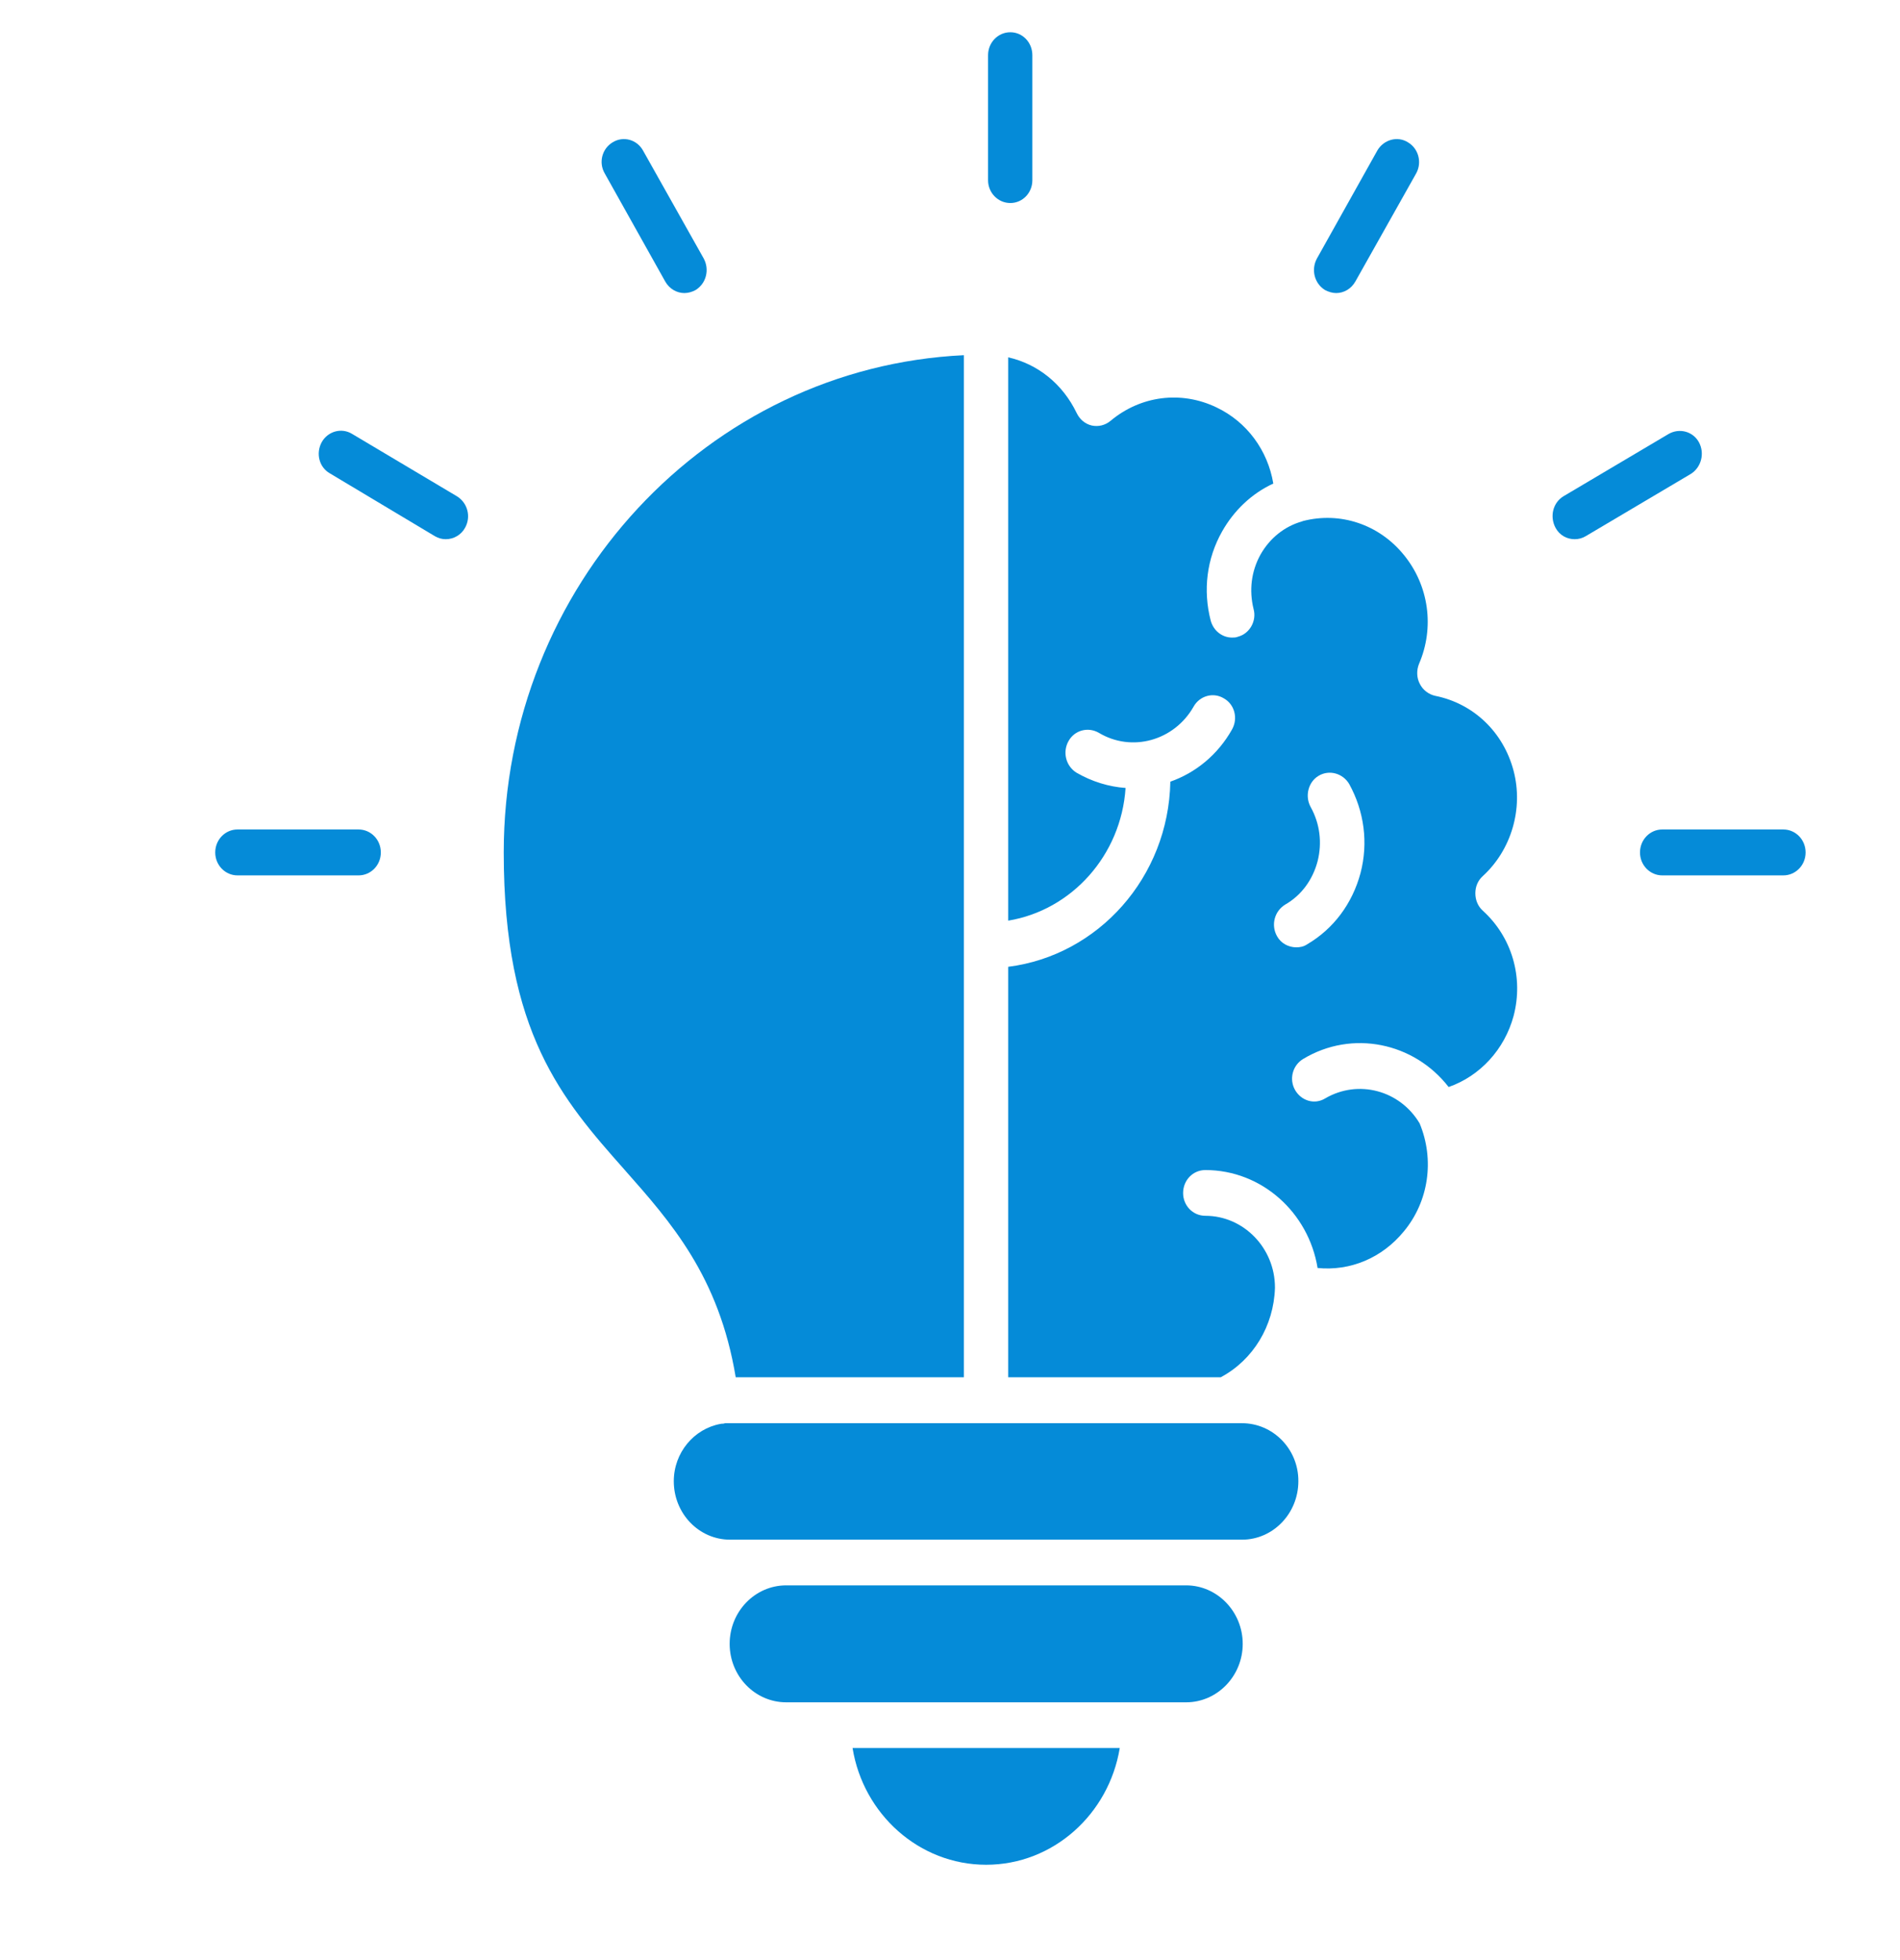
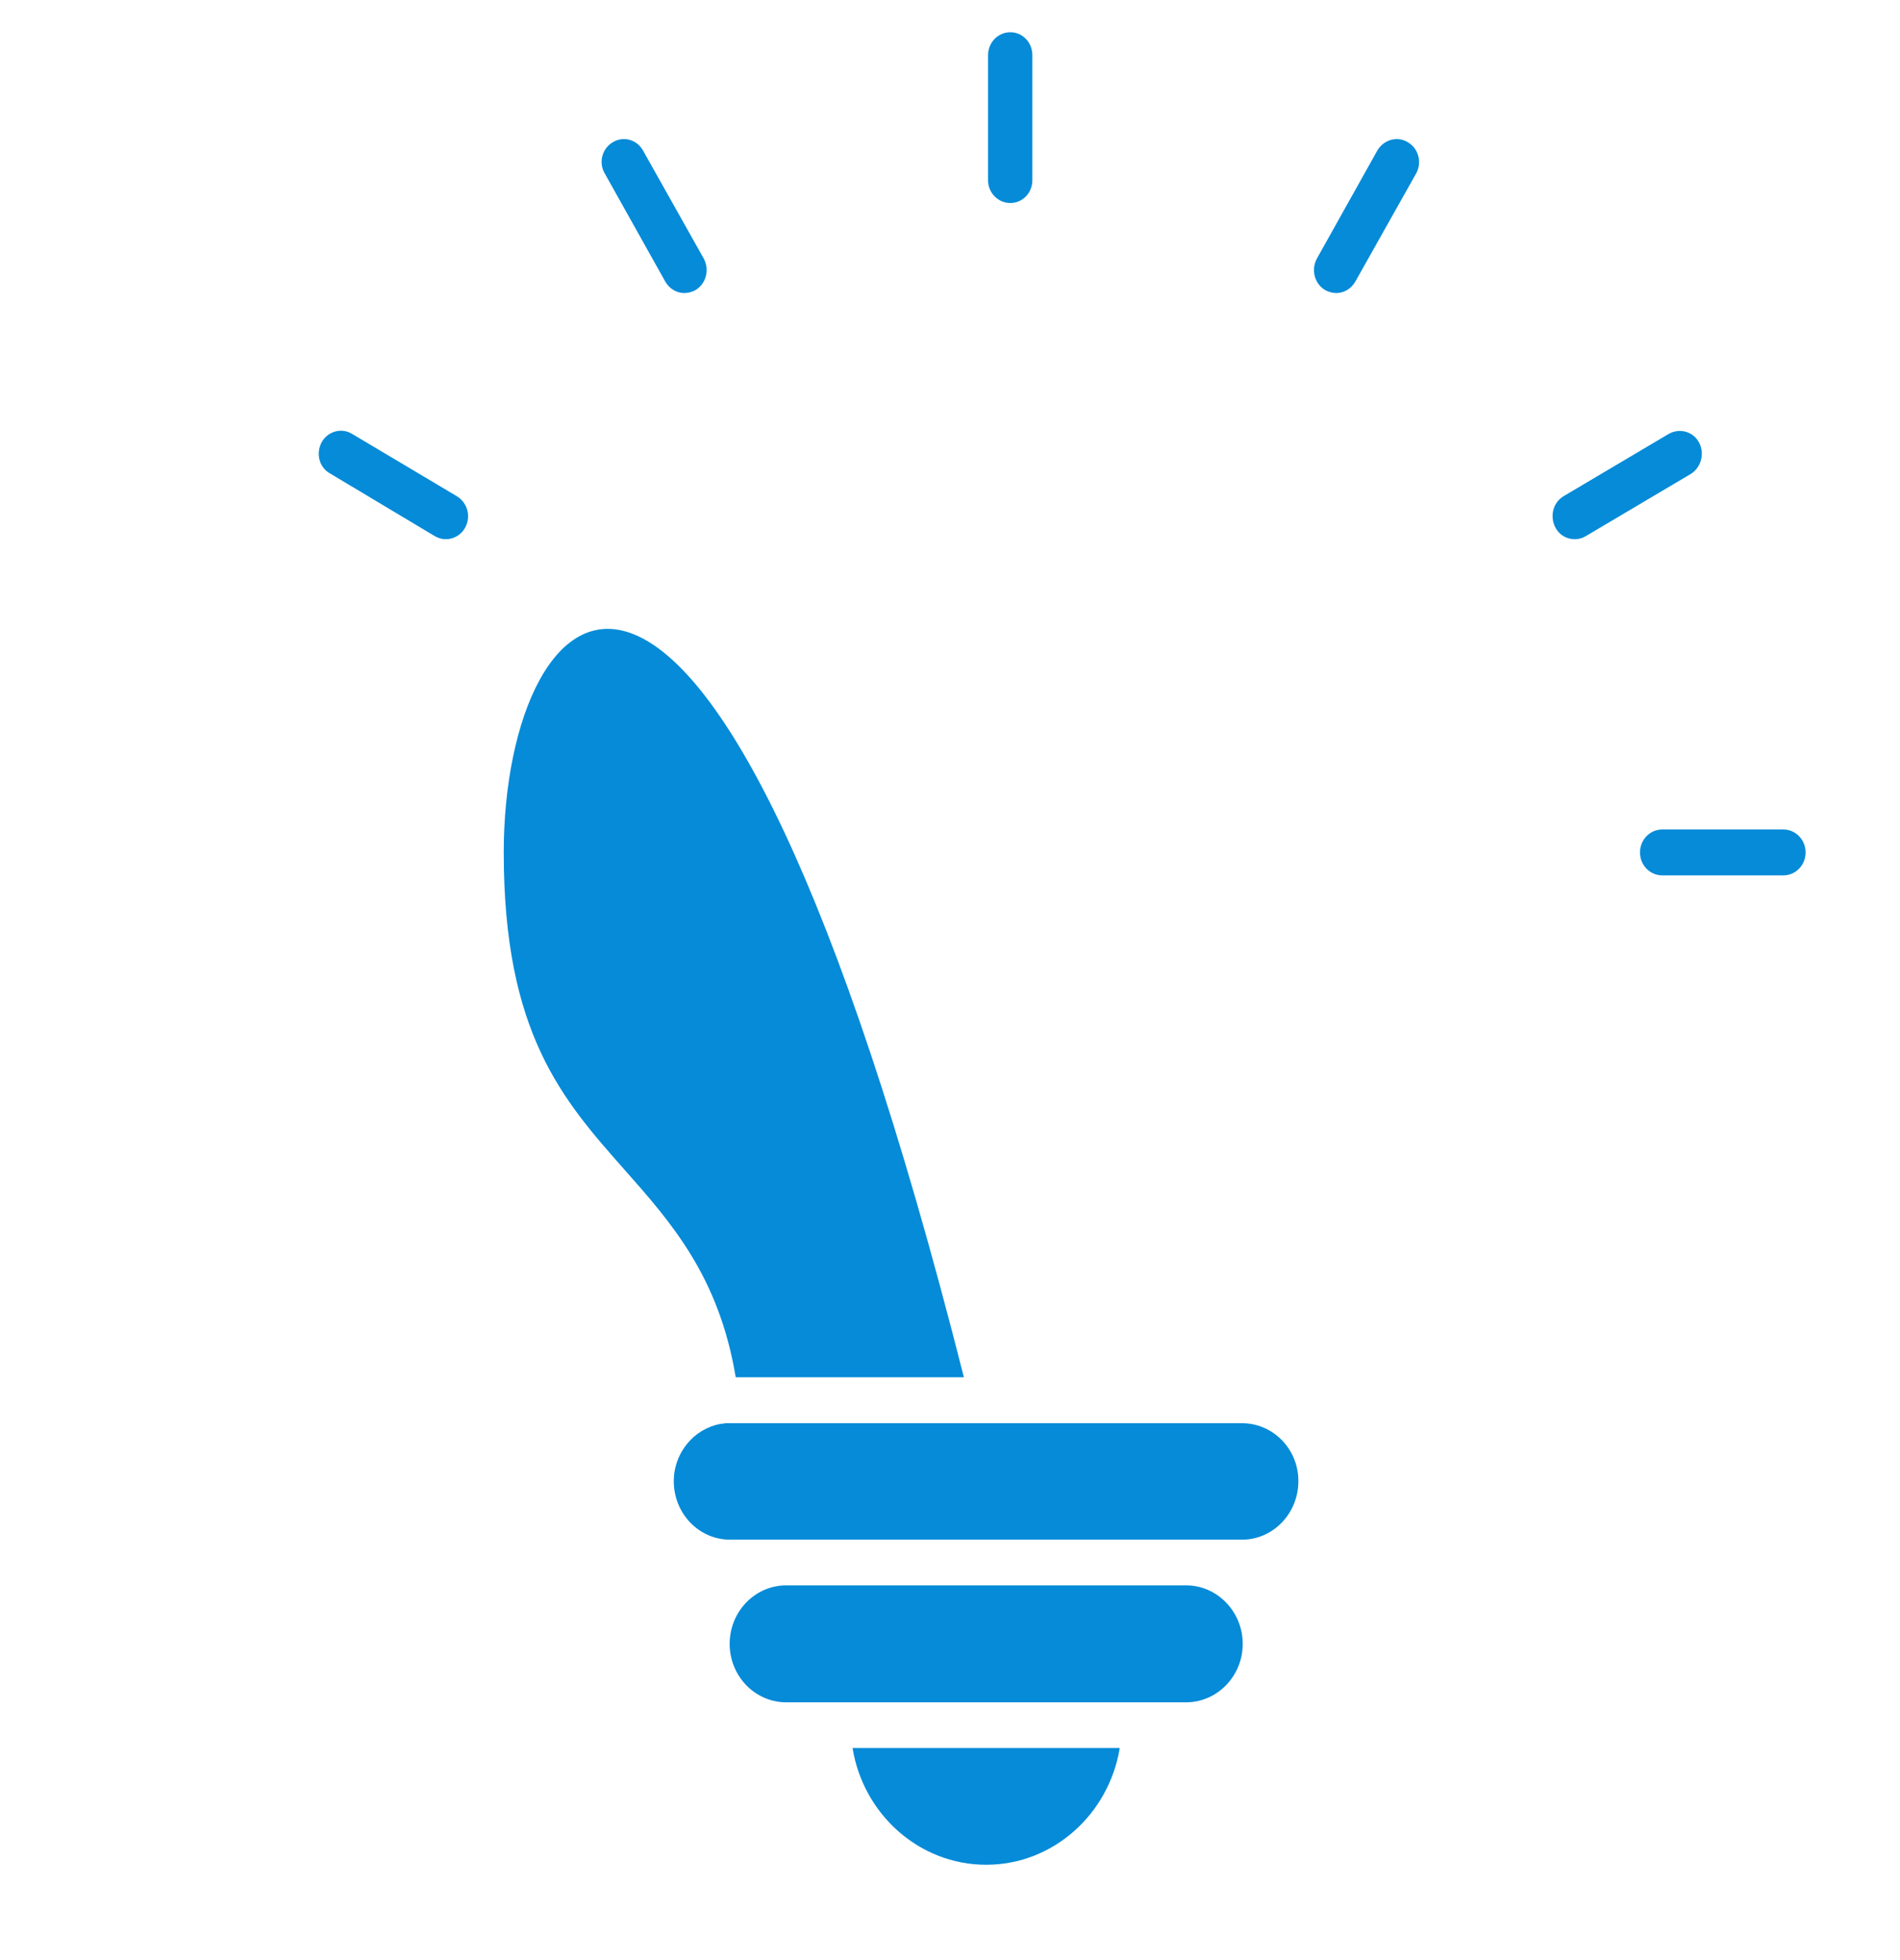
<svg xmlns="http://www.w3.org/2000/svg" width="32px" height="33px" viewBox="0 0 32 33" version="1.1">
  <defs>
    <clipPath id="clip1">
      <path d="M 14 29 L 19 29 L 19 31.68 L 14 31.68 Z M 14 29 " />
    </clipPath>
    <clipPath id="clip2">
      <path d="M 16 0.543 L 18 0.543 L 18 4 L 16 4 Z M 16 0.543 " />
    </clipPath>
    <clipPath id="clip3">
-       <path d="M 3.613 13.199 L 7 13.199 L 7 15 L 3.613 15 Z M 3.613 13.199 " />
-     </clipPath>
+       </clipPath>
    <clipPath id="clip4">
      <path d="M 27 13.199 L 30.707 13.199 L 30.707 15 L 27 15 Z M 27 13.199 " />
    </clipPath>
  </defs>
  <g id="surface1">
-     <path style=" stroke:none;fill-rule:nonzero;fill:rgb(1.961%,54.51%,84.706%);fill-opacity:1;" d="M 16.234 23.188 L 16.234 5.98 C 11.926 6.184 8.484 9.859 8.484 14.352 C 8.484 17.395 9.473 18.512 10.516 19.691 C 11.301 20.578 12.109 21.488 12.391 23.188 Z M 16.234 23.188 " />
+     <path style=" stroke:none;fill-rule:nonzero;fill:rgb(1.961%,54.51%,84.706%);fill-opacity:1;" d="M 16.234 23.188 C 11.926 6.184 8.484 9.859 8.484 14.352 C 8.484 17.395 9.473 18.512 10.516 19.691 C 11.301 20.578 12.109 21.488 12.391 23.188 Z M 16.234 23.188 " />
    <path style=" stroke:none;fill-rule:nonzero;fill:rgb(1.961%,54.51%,84.706%);fill-opacity:1;" d="M 20.918 23.961 L 12.297 23.961 C 12.285 23.961 12.266 23.961 12.25 23.961 C 12.242 23.961 12.23 23.961 12.215 23.961 C 12.203 23.965 12.191 23.965 12.18 23.969 C 12.164 23.969 12.148 23.969 12.133 23.973 C 11.688 24.055 11.348 24.457 11.348 24.938 C 11.348 25.48 11.77 25.922 12.297 25.922 L 20.918 25.922 C 21.441 25.922 21.867 25.48 21.867 24.938 C 21.871 24.398 21.441 23.961 20.918 23.961 Z M 20.918 23.961 " />
    <path style=" stroke:none;fill-rule:nonzero;fill:rgb(1.961%,54.51%,84.706%);fill-opacity:1;" d="M 19.977 26.691 L 13.242 26.691 C 12.715 26.691 12.289 27.133 12.289 27.676 C 12.289 28.219 12.715 28.66 13.242 28.66 L 19.977 28.66 C 20.5 28.66 20.93 28.219 20.93 27.676 C 20.93 27.133 20.5 26.691 19.977 26.691 Z M 19.977 26.691 " />
    <g clip-path="url(#clip1)" clip-rule="nonzero">
      <path style=" stroke:none;fill-rule:nonzero;fill:rgb(1.961%,54.51%,84.706%);fill-opacity:1;" d="M 16.609 31.395 C 17.738 31.395 18.676 30.543 18.859 29.43 L 14.359 29.43 C 14.539 30.543 15.48 31.395 16.609 31.395 Z M 16.609 31.395 " />
    </g>
-     <path style=" stroke:none;fill-rule:nonzero;fill:rgb(1.961%,54.51%,84.706%);fill-opacity:1;" d="M 24.973 15.332 C 24.891 15.258 24.848 15.152 24.848 15.039 C 24.848 14.926 24.891 14.824 24.973 14.75 C 25.453 14.312 25.66 13.617 25.492 12.977 C 25.32 12.324 24.816 11.844 24.172 11.715 C 24.062 11.691 23.965 11.617 23.914 11.516 C 23.859 11.414 23.855 11.289 23.898 11.18 C 24.164 10.566 24.066 9.859 23.645 9.344 C 23.227 8.828 22.57 8.609 21.941 8.773 C 21.938 8.773 21.938 8.773 21.934 8.777 C 21.637 8.859 21.387 9.059 21.23 9.336 C 21.074 9.617 21.035 9.938 21.113 10.254 C 21.168 10.453 21.047 10.668 20.852 10.719 C 20.816 10.734 20.785 10.734 20.75 10.734 C 20.586 10.734 20.438 10.621 20.391 10.449 C 20.258 9.938 20.324 9.406 20.582 8.949 C 20.785 8.59 21.082 8.309 21.445 8.141 C 21.352 7.582 21 7.102 20.488 6.859 C 19.895 6.574 19.211 6.66 18.703 7.086 C 18.613 7.16 18.5 7.188 18.387 7.164 C 18.273 7.137 18.184 7.059 18.133 6.953 C 17.898 6.465 17.48 6.129 16.98 6.016 L 16.98 15.5 C 18.051 15.324 18.883 14.398 18.957 13.266 C 18.676 13.246 18.391 13.16 18.129 13.008 C 17.953 12.898 17.891 12.664 17.996 12.477 C 18.098 12.293 18.324 12.234 18.504 12.336 C 19.062 12.672 19.777 12.469 20.102 11.898 C 20.203 11.715 20.434 11.648 20.613 11.758 C 20.793 11.859 20.855 12.094 20.75 12.281 C 20.508 12.711 20.133 13.012 19.711 13.16 C 19.68 14.77 18.496 16.086 16.98 16.277 L 16.98 23.188 L 20.559 23.188 C 21.109 22.895 21.453 22.32 21.473 21.684 L 21.473 21.676 C 21.473 21.012 20.945 20.469 20.301 20.469 C 20.09 20.469 19.926 20.297 19.926 20.086 C 19.926 19.871 20.09 19.699 20.301 19.699 C 21.25 19.699 22.039 20.414 22.191 21.348 C 22.742 21.402 23.277 21.18 23.645 20.73 C 24.062 20.227 24.164 19.527 23.91 18.914 C 23.578 18.355 22.875 18.168 22.32 18.492 C 22.141 18.602 21.918 18.535 21.812 18.352 C 21.707 18.168 21.77 17.934 21.949 17.828 C 22.773 17.332 23.816 17.551 24.398 18.301 C 24.926 18.117 25.34 17.668 25.492 17.105 C 25.664 16.453 25.461 15.773 24.973 15.332 Z M 22.914 14.699 C 22.777 15.211 22.461 15.637 22.016 15.898 C 21.957 15.938 21.895 15.949 21.832 15.949 C 21.703 15.949 21.574 15.883 21.508 15.762 C 21.402 15.574 21.465 15.34 21.645 15.23 C 21.918 15.074 22.109 14.812 22.191 14.5 C 22.27 14.188 22.23 13.867 22.074 13.586 C 21.973 13.402 22.035 13.164 22.207 13.062 C 22.387 12.953 22.617 13.02 22.723 13.199 C 22.977 13.66 23.047 14.191 22.914 14.699 Z M 22.914 14.699 " />
    <g clip-path="url(#clip2)" clip-rule="nonzero">
      <path style=" stroke:none;fill-rule:nonzero;fill:rgb(1.961%,54.51%,84.706%);fill-opacity:1;" d="M 17.016 3.418 C 17.223 3.418 17.387 3.246 17.387 3.035 L 17.387 0.93 C 17.387 0.715 17.223 0.543 17.016 0.543 C 16.809 0.543 16.641 0.715 16.641 0.93 L 16.641 3.035 C 16.641 3.246 16.809 3.418 17.016 3.418 Z M 17.016 3.418 " />
    </g>
    <path style=" stroke:none;fill-rule:nonzero;fill:rgb(1.961%,54.51%,84.706%);fill-opacity:1;" d="M 11.203 4.738 C 11.273 4.863 11.398 4.934 11.527 4.934 C 11.59 4.934 11.66 4.914 11.715 4.883 C 11.895 4.773 11.953 4.539 11.852 4.352 L 10.828 2.531 C 10.727 2.352 10.5 2.285 10.32 2.395 C 10.141 2.5 10.078 2.734 10.184 2.918 Z M 11.203 4.738 " />
    <path style=" stroke:none;fill-rule:nonzero;fill:rgb(1.961%,54.51%,84.706%);fill-opacity:1;" d="M 7.695 8.355 L 5.93 7.305 C 5.75 7.195 5.52 7.262 5.418 7.445 C 5.316 7.633 5.375 7.867 5.555 7.969 L 7.324 9.027 C 7.383 9.062 7.445 9.078 7.508 9.078 C 7.637 9.078 7.766 9.008 7.832 8.887 C 7.938 8.699 7.875 8.465 7.695 8.355 Z M 7.695 8.355 " />
    <g clip-path="url(#clip3)" clip-rule="nonzero">
      <path style=" stroke:none;fill-rule:nonzero;fill:rgb(1.961%,54.51%,84.706%);fill-opacity:1;" d="M 6.039 13.965 L 4 13.965 C 3.793 13.965 3.625 14.137 3.625 14.352 C 3.625 14.566 3.793 14.738 4 14.738 L 6.039 14.738 C 6.246 14.738 6.414 14.566 6.414 14.352 C 6.414 14.137 6.246 13.965 6.039 13.965 Z M 6.039 13.965 " />
    </g>
    <path style=" stroke:none;fill-rule:nonzero;fill:rgb(1.961%,54.51%,84.706%);fill-opacity:1;" d="M 22.316 4.883 C 22.375 4.914 22.441 4.934 22.504 4.934 C 22.633 4.934 22.758 4.863 22.828 4.738 L 23.852 2.918 C 23.953 2.734 23.891 2.5 23.711 2.395 C 23.535 2.285 23.305 2.352 23.199 2.531 L 22.18 4.352 C 22.078 4.539 22.137 4.773 22.316 4.883 Z M 22.316 4.883 " />
    <path style=" stroke:none;fill-rule:nonzero;fill:rgb(1.961%,54.51%,84.706%);fill-opacity:1;" d="M 28.613 7.445 C 28.512 7.262 28.285 7.203 28.105 7.305 L 26.332 8.355 C 26.152 8.465 26.098 8.699 26.199 8.887 C 26.266 9.012 26.391 9.078 26.52 9.078 C 26.586 9.078 26.648 9.062 26.707 9.027 L 28.48 7.977 C 28.652 7.867 28.715 7.633 28.613 7.445 Z M 28.613 7.445 " />
    <g clip-path="url(#clip4)" clip-rule="nonzero">
      <path style=" stroke:none;fill-rule:nonzero;fill:rgb(1.961%,54.51%,84.706%);fill-opacity:1;" d="M 30.035 13.965 L 27.996 13.965 C 27.789 13.965 27.621 14.137 27.621 14.352 C 27.621 14.566 27.789 14.738 27.996 14.738 L 30.035 14.738 C 30.242 14.738 30.41 14.566 30.41 14.352 C 30.41 14.137 30.242 13.965 30.035 13.965 Z M 30.035 13.965 " />
    </g>
  </g>
</svg>